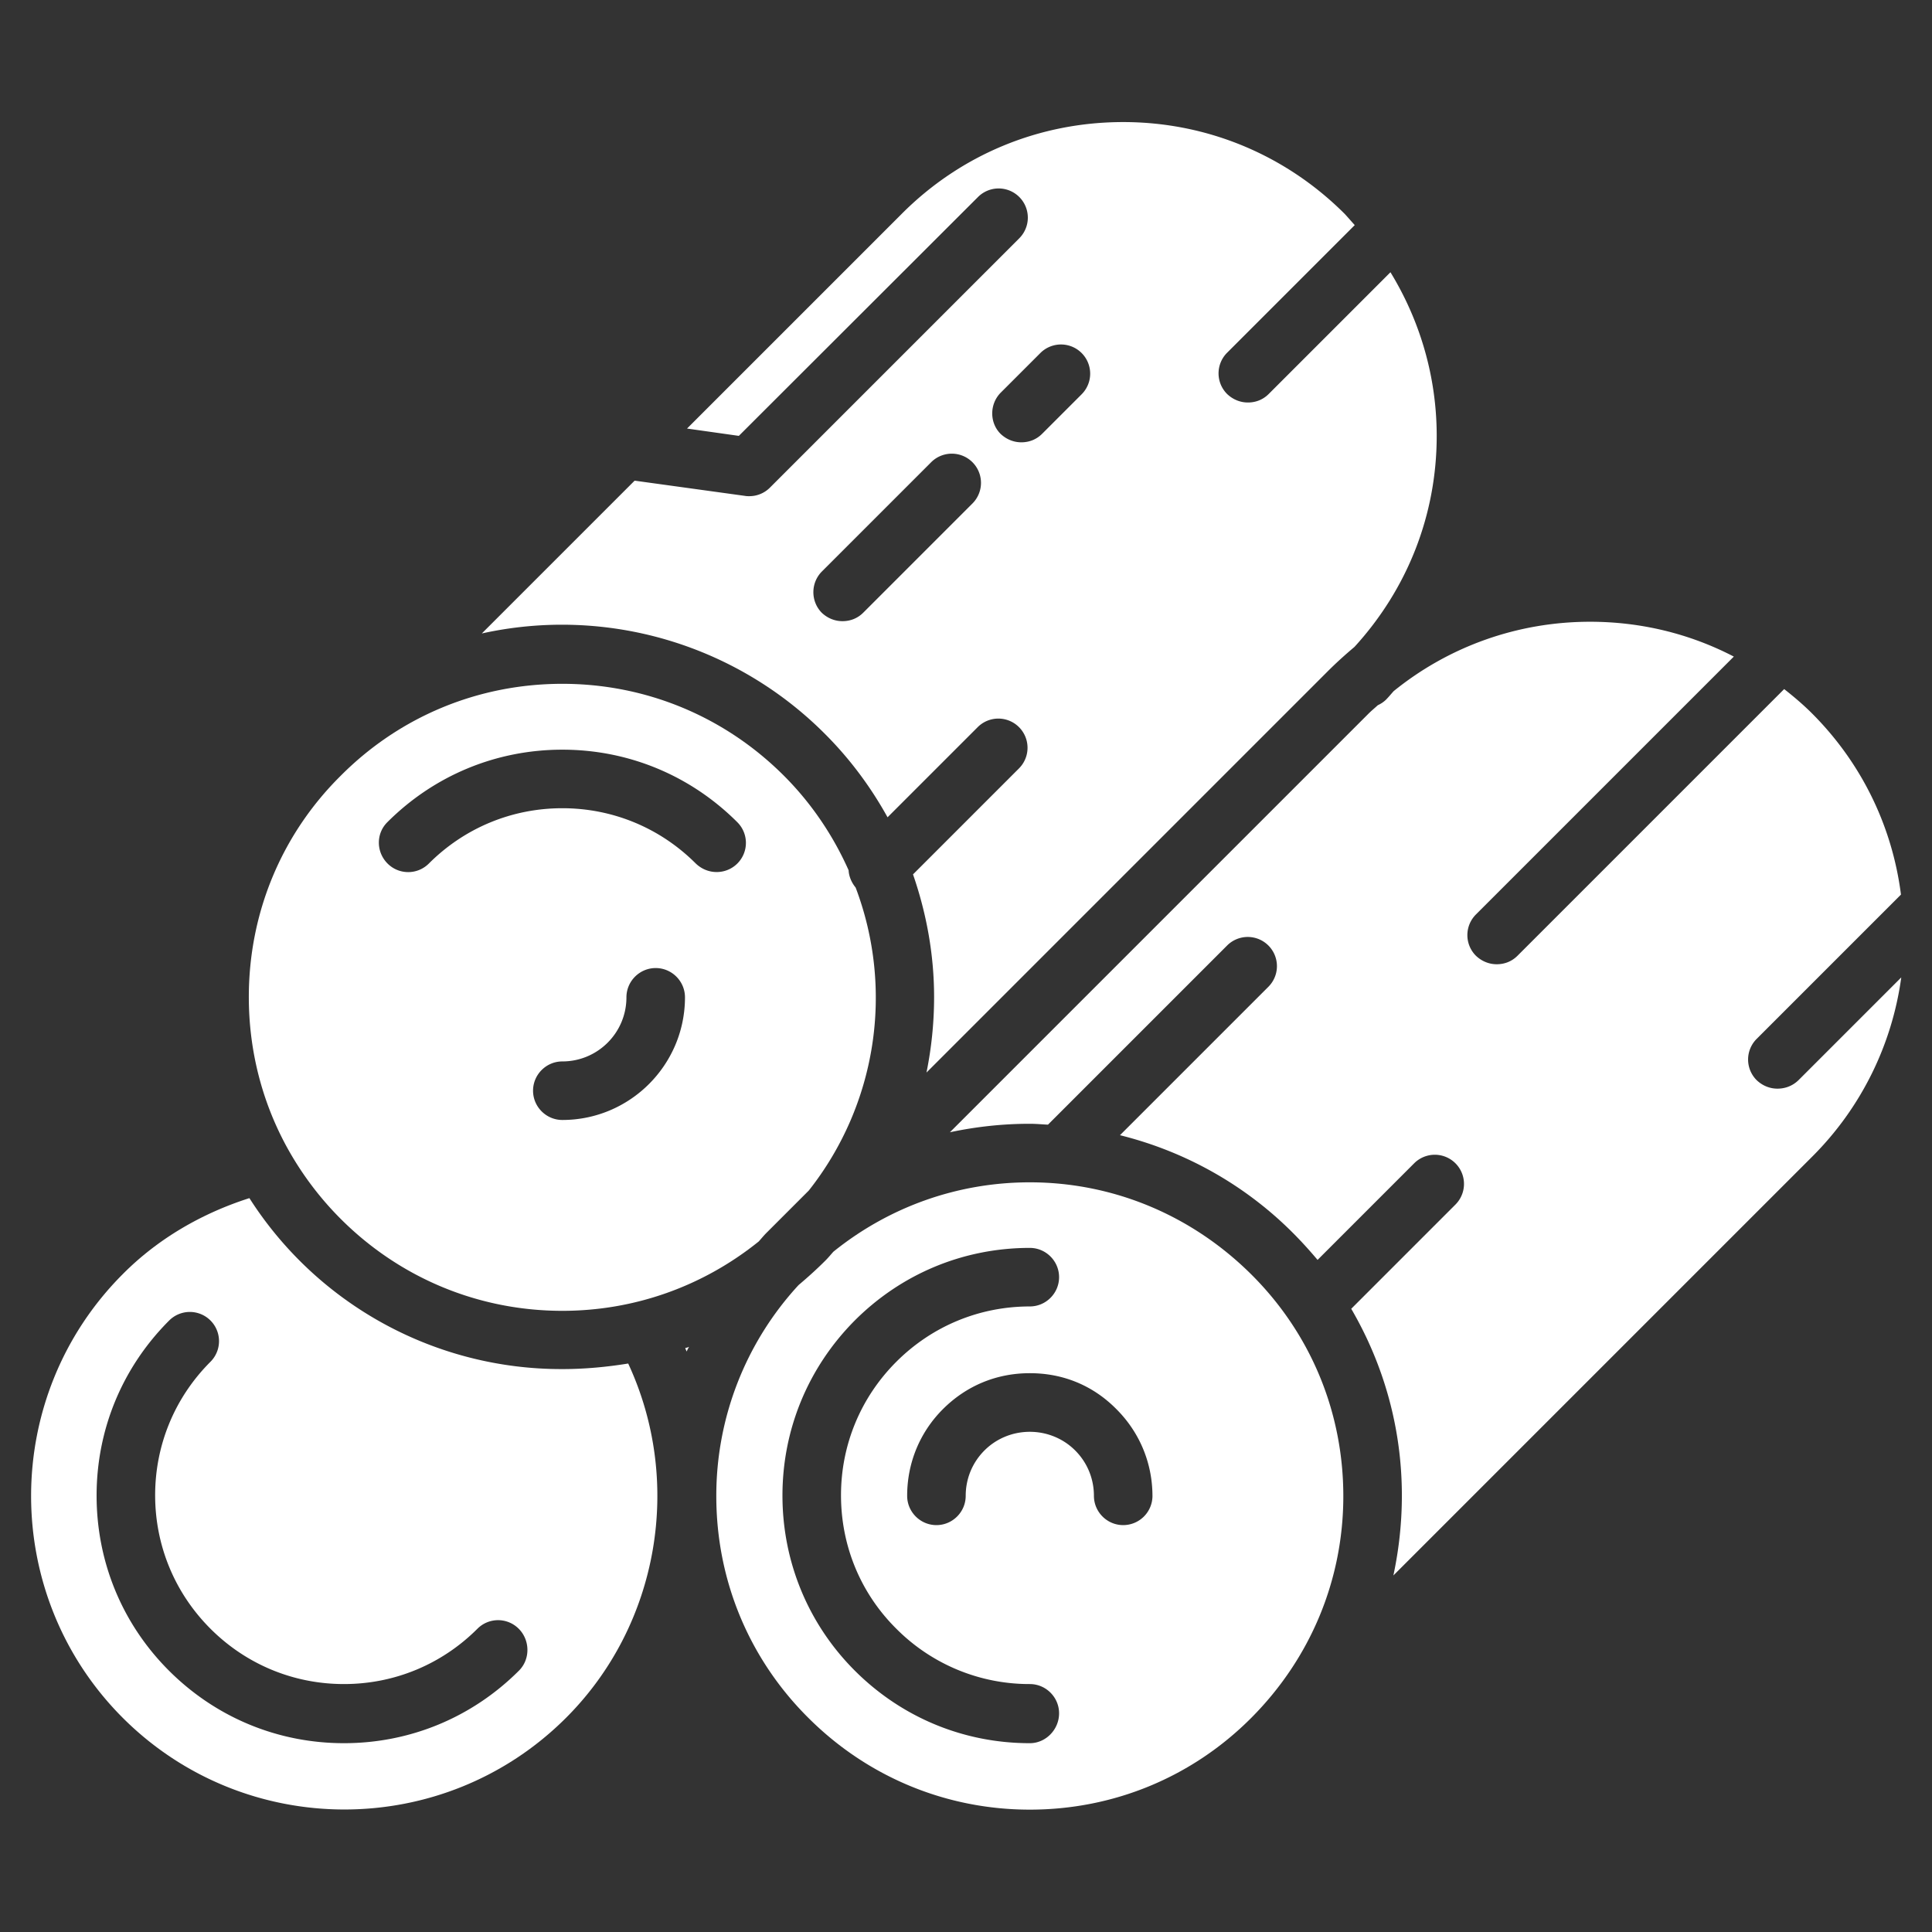
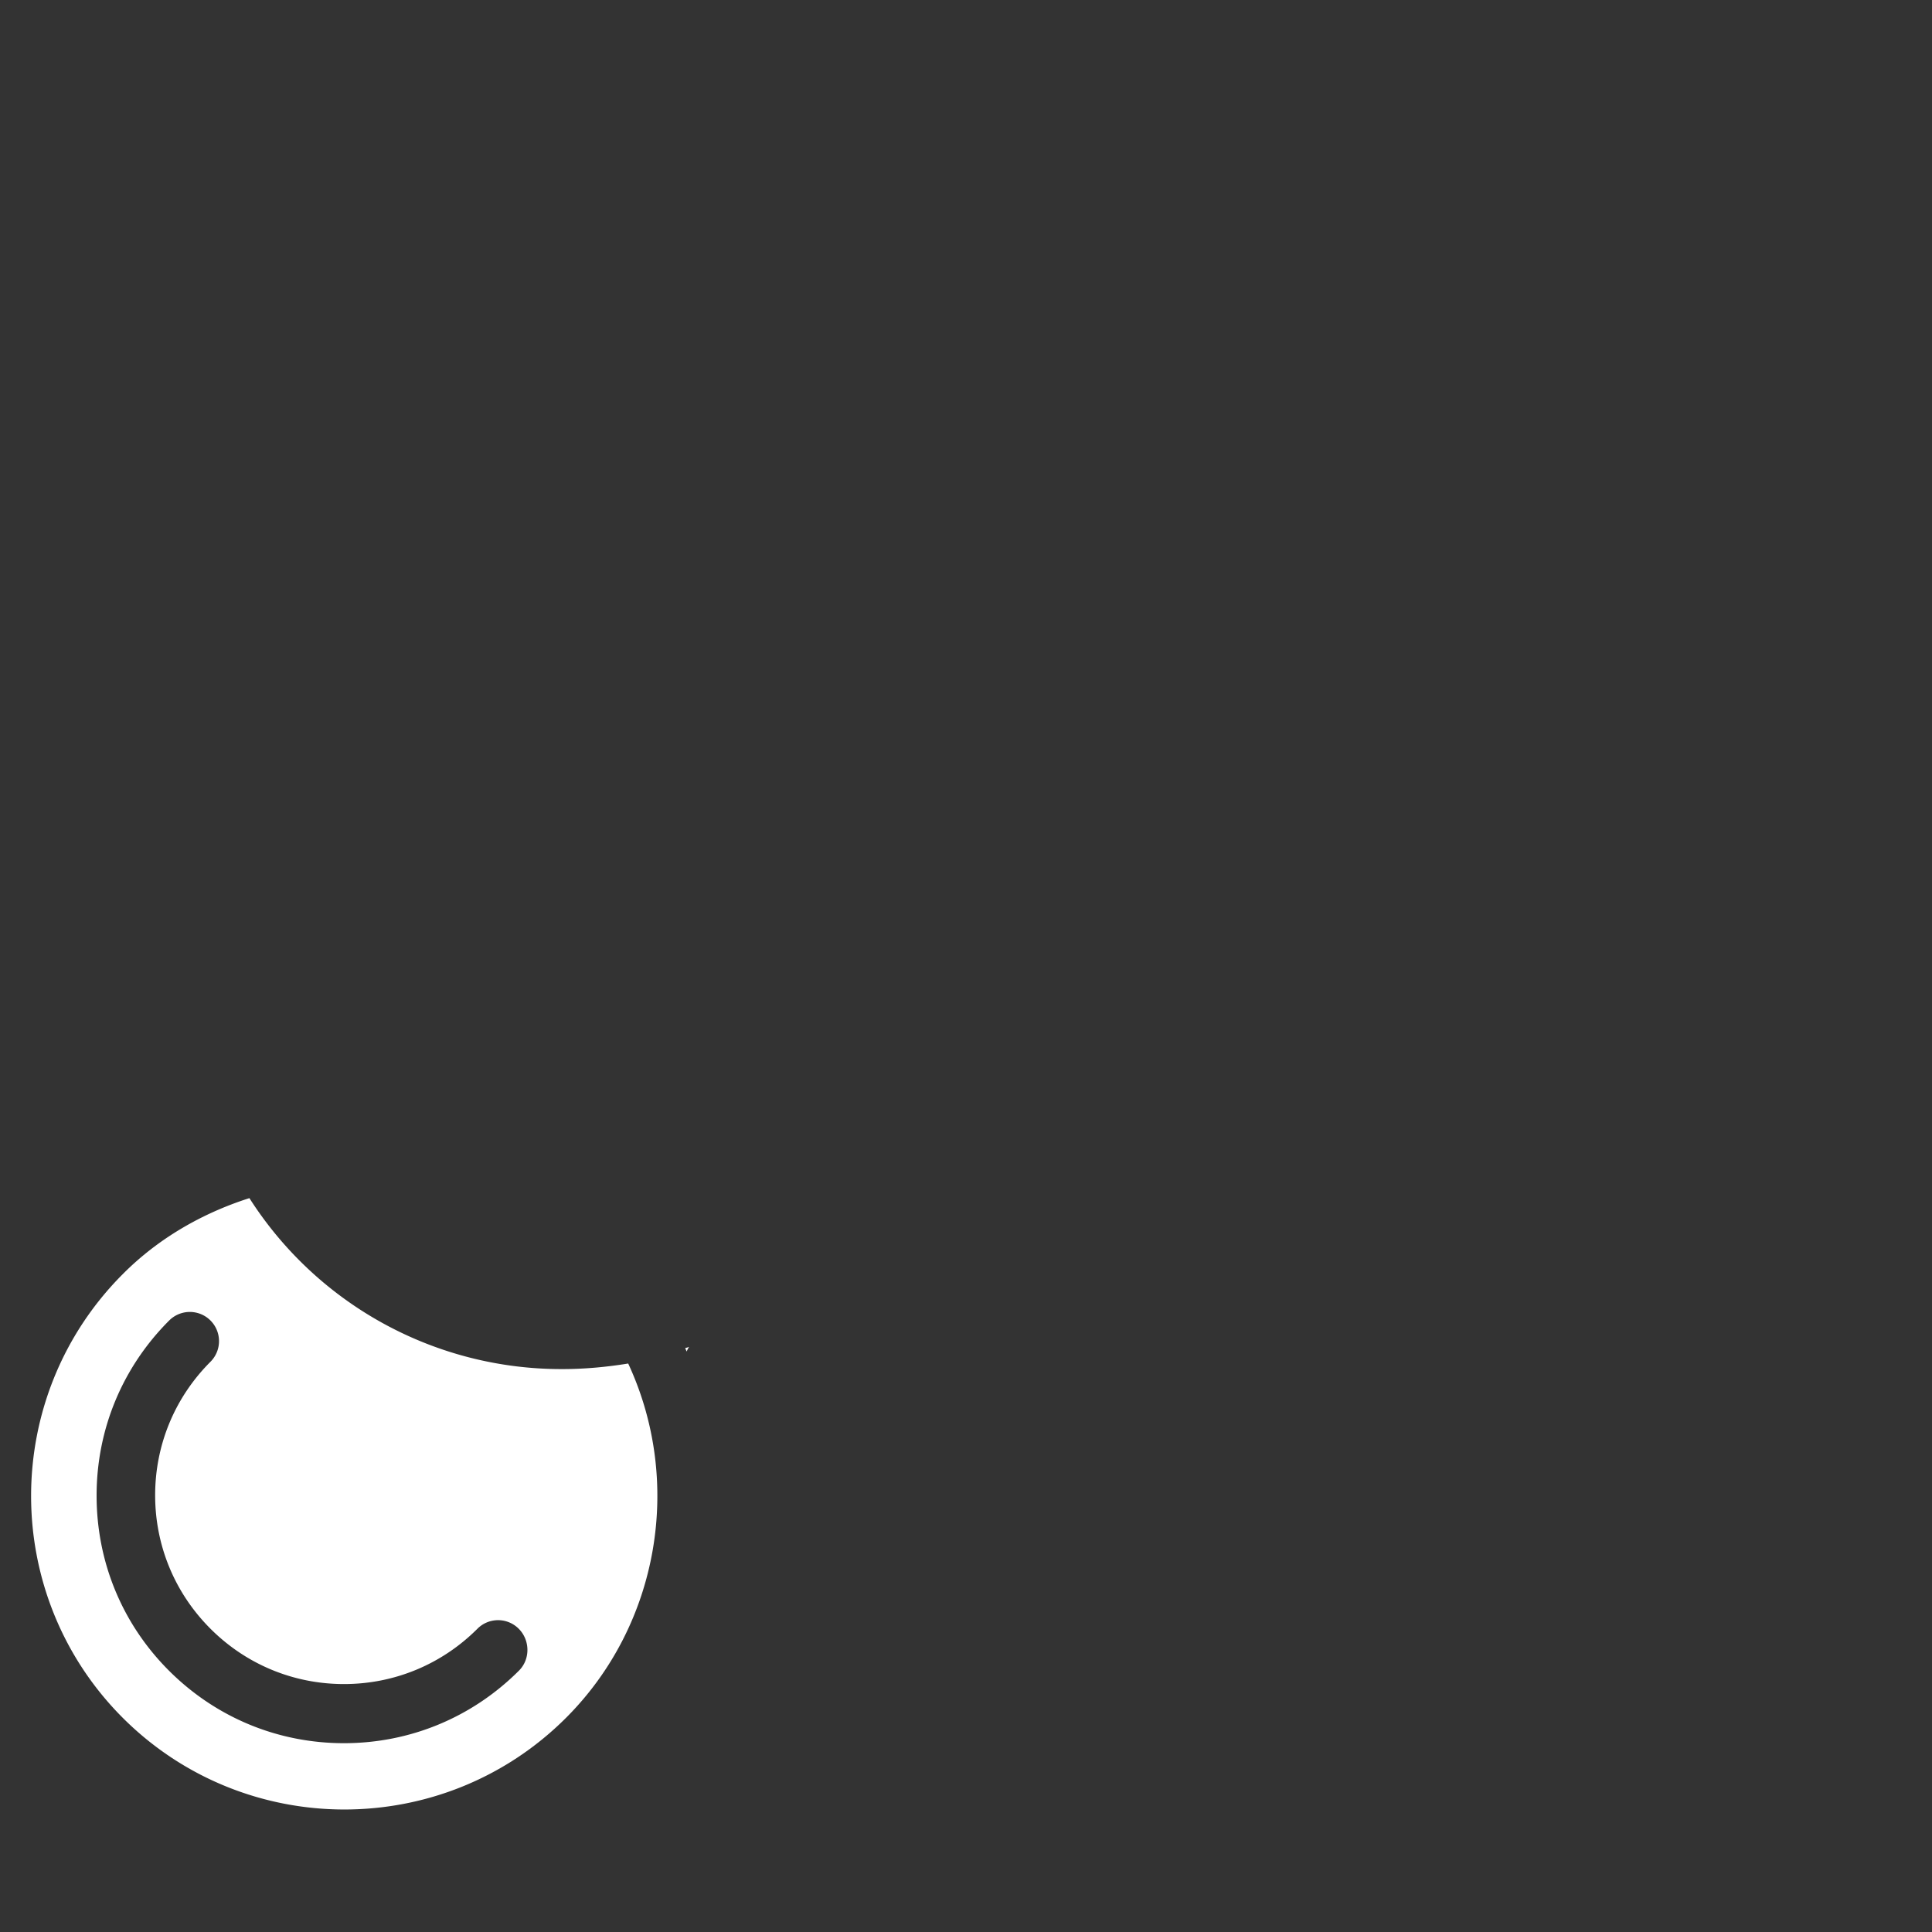
<svg xmlns="http://www.w3.org/2000/svg" width="512" height="512" x="0" y="0" viewBox="0 0 66 66" style="enable-background:new 0 0 512 512" xml:space="preserve">
  <rect x="0" y="0" width="66" height="66" fill="#333333" stroke="none" />
  <g>
    <path d="M19.21 46.77a12.64 12.64 0 0 1-10.69-5.84c-1.63.52-3.13 1.39-4.33 2.6-4.17 4.18-4.17 10.97 0 15.15 4.18 4.18 10.97 4.18 15.15 0 3.18-3.18 4-8.06 2.12-12.1-.74.12-1.49.19-2.25.19zm-1.48 10.3c-1.6 1.6-3.72 2.48-5.98 2.48s-4.38-.88-5.98-2.48-2.47-3.72-2.47-5.98.88-4.38 2.48-5.98a.996.996 0 1 1 1.41 1.41c-1.22 1.22-1.89 2.84-1.89 4.56s.67 3.34 1.89 4.56 2.84 1.89 4.56 1.89 3.34-.67 4.56-1.89c.39-.39 1.02-.39 1.41 0s.4 1.04.01 1.43zM23.46 46.17c.02-.06.05-.11.08-.16-.04.02-.08.03-.13.04.01.04.03.08.05.12z" fill="#ffffff" opacity="1" data-original="#000000" />
-     <path d="M9.78 39.15c.49.9 1.11 1.74 1.86 2.49 2.02 2.02 4.71 3.14 7.57 3.14 2.47 0 4.81-.84 6.71-2.37.09-.1.17-.2.27-.3l1.44-1.44a10.623 10.623 0 0 0 1.6-10.35c-.14-.17-.23-.38-.24-.59-.53-1.19-1.27-2.29-2.21-3.23-2.02-2.02-4.71-3.14-7.57-3.14s-5.55 1.11-7.57 3.14c-2.03 2.01-3.14 4.7-3.14 7.56 0 1.8.44 3.54 1.28 5.09-.01-.01 0-.01 0 0zm9.43-.89c-.55 0-1-.45-1-1s.45-1 1-1c1.21 0 2.19-.98 2.19-2.19 0-.55.45-1 1-1s1 .45 1 1c0 2.31-1.88 4.19-4.19 4.19zm-5.98-10.17c1.6-1.6 3.72-2.48 5.98-2.48s4.38.88 5.98 2.48a.996.996 0 0 1-.71 1.7c-.26 0-.51-.1-.71-.29-1.22-1.22-2.84-1.89-4.56-1.89s-3.34.67-4.56 1.89c-.39.39-1.02.39-1.41 0s-.4-1.02-.01-1.41z" fill="#ffffff" opacity="1" data-original="#000000" />
-     <path d="M28.19 25.08c.85.85 1.56 1.81 2.13 2.84l3.08-3.08a.996.996 0 1 1 1.41 1.41l-3.62 3.62c.46 1.33.72 2.74.72 4.19 0 .88-.09 1.74-.26 2.58l13.7-13.7c.3-.3.6-.57.92-.84 1.81-1.98 2.81-4.51 2.81-7.21 0-2-.56-3.92-1.58-5.59l-4.16 4.16c-.2.2-.45.29-.71.29s-.51-.1-.71-.29a.996.996 0 0 1 0-1.41l4.36-4.36c-.11-.12-.22-.25-.34-.38-2.02-2.02-4.71-3.14-7.57-3.14s-5.55 1.11-7.57 3.14l-7.33 7.33 1.77.25 8.17-8.16a.996.996 0 1 1 1.41 1.41l-8.52 8.52a.99.99 0 0 1-.71.29c-.05 0-.09 0-.14-.01l-3.77-.52-5.22 5.22a12.684 12.684 0 0 1 11.73 3.44zm6-11.67 1.35-1.35a.996.996 0 1 1 1.41 1.41l-1.35 1.35c-.2.2-.45.29-.71.29s-.51-.1-.71-.29c-.38-.38-.38-1.02.01-1.41zm-6.11 6.11 3.73-3.73a.996.996 0 1 1 1.41 1.41l-3.73 3.73c-.2.2-.45.29-.71.29s-.51-.1-.71-.29c-.38-.39-.38-1.02.01-1.41zM60.72 37.19c-.26 0-.51-.1-.71-.29a.996.996 0 0 1 0-1.41l4.93-4.93c-.3-2.34-1.35-4.5-3.04-6.19-.3-.3-.62-.57-.95-.83l-9.11 9.11c-.2.2-.45.29-.71.29s-.51-.1-.71-.29a.996.996 0 0 1 0-1.41l8.81-8.81c-1.5-.78-3.17-1.19-4.91-1.19-2.47 0-4.82.84-6.71 2.37-.09.1-.17.2-.27.3a.98.98 0 0 1-.27.18c-.11.1-.22.19-.33.3L32.45 38.68c.89-.19 1.8-.29 2.73-.29.21 0 .41.02.62.03l6.12-6.12a.996.996 0 1 1 1.41 1.41l-5.07 5.07c2.21.55 4.25 1.68 5.9 3.33.3.3.58.61.85.93l3.3-3.3a.996.996 0 1 1 1.41 1.41l-3.56 3.56c1.12 1.92 1.73 4.1 1.73 6.38 0 .93-.1 1.84-.29 2.73L61.92 39.5a10.69 10.69 0 0 0 3.03-6.11l-3.5 3.5c-.21.21-.47.3-.73.3z" fill="#ffffff" opacity="1" data-original="#000000" />
-     <path d="M35.18 40.39c-2.47 0-4.81.84-6.71 2.37-.09.1-.17.2-.27.3-.3.3-.6.57-.92.84a10.612 10.612 0 0 0-2.81 7.21c0 2.86 1.11 5.55 3.14 7.57 2.02 2.02 4.71 3.14 7.57 3.14s5.55-1.11 7.57-3.14 3.14-4.71 3.14-7.57-1.11-5.55-3.14-7.57-4.71-3.15-7.57-3.15zm0 19.16c-2.26 0-4.38-.88-5.98-2.48-1.59-1.59-2.47-3.72-2.47-5.98s.88-4.38 2.47-5.98c1.6-1.6 3.72-2.48 5.98-2.48.55 0 1 .45 1 1s-.45 1-1 1c-1.72 0-3.34.67-4.56 1.89s-1.89 2.84-1.89 4.56c0 1.73.67 3.35 1.89 4.56a6.407 6.407 0 0 0 4.56 1.89c.55 0 1 .45 1 1s-.45 1.02-1 1.02zm3.19-7.45c-.55 0-1-.45-1-1 0-.59-.23-1.14-.64-1.55-.85-.85-2.25-.85-3.1 0-.41.41-.64.96-.64 1.55 0 .55-.45 1-1 1s-1-.45-1-1c0-1.12.43-2.17 1.22-2.96.8-.8 1.83-1.23 2.97-1.23s2.16.42 2.96 1.23c.79.79 1.23 1.84 1.23 2.97a1 1 0 0 1-1 .99z" fill="#ffffff" opacity="1" data-original="#000000" />
  </g>
</svg>